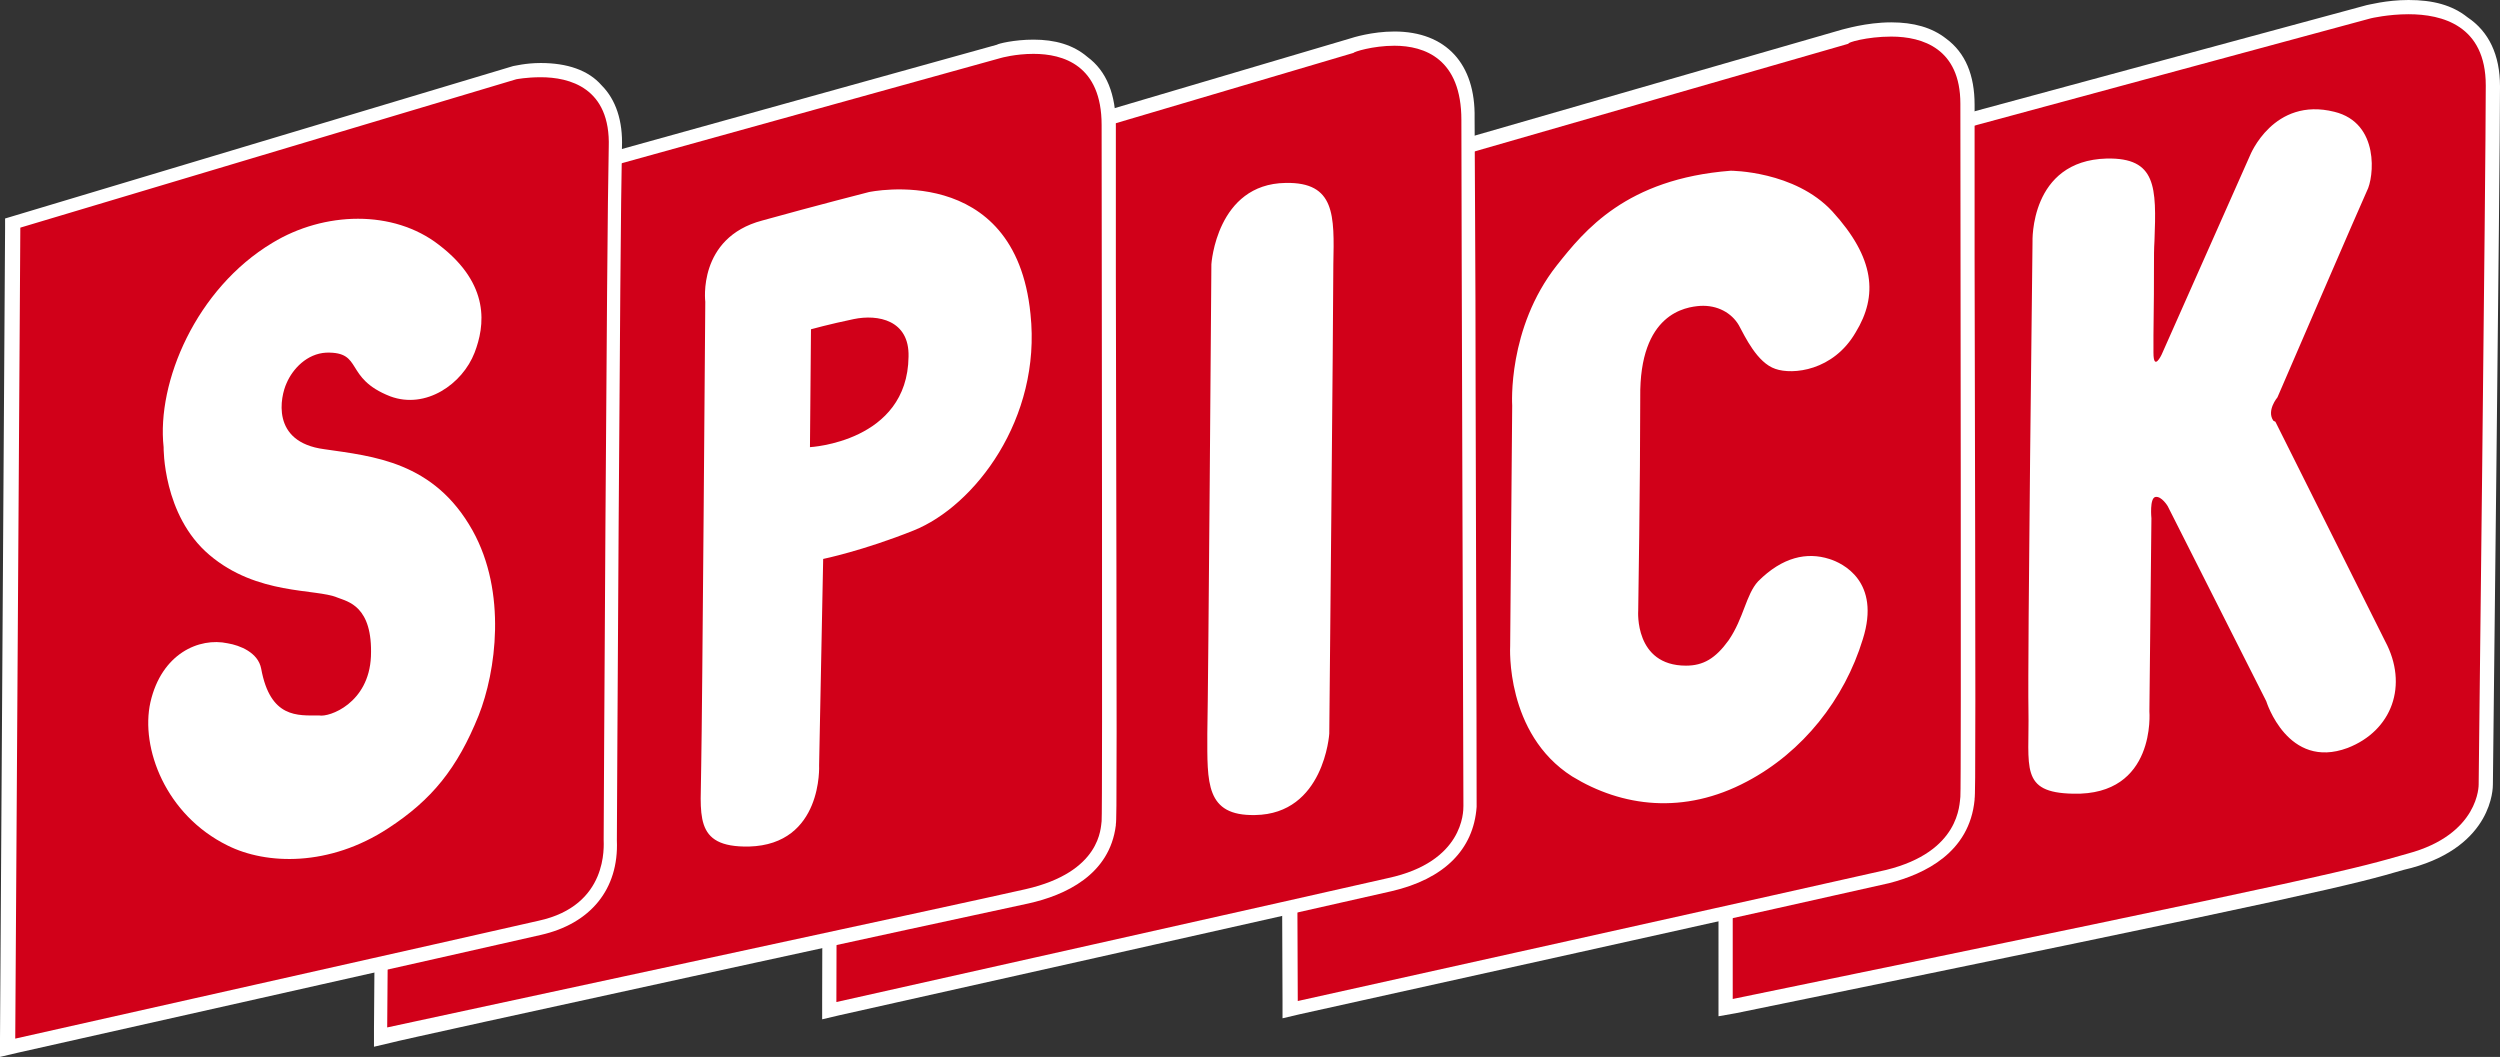
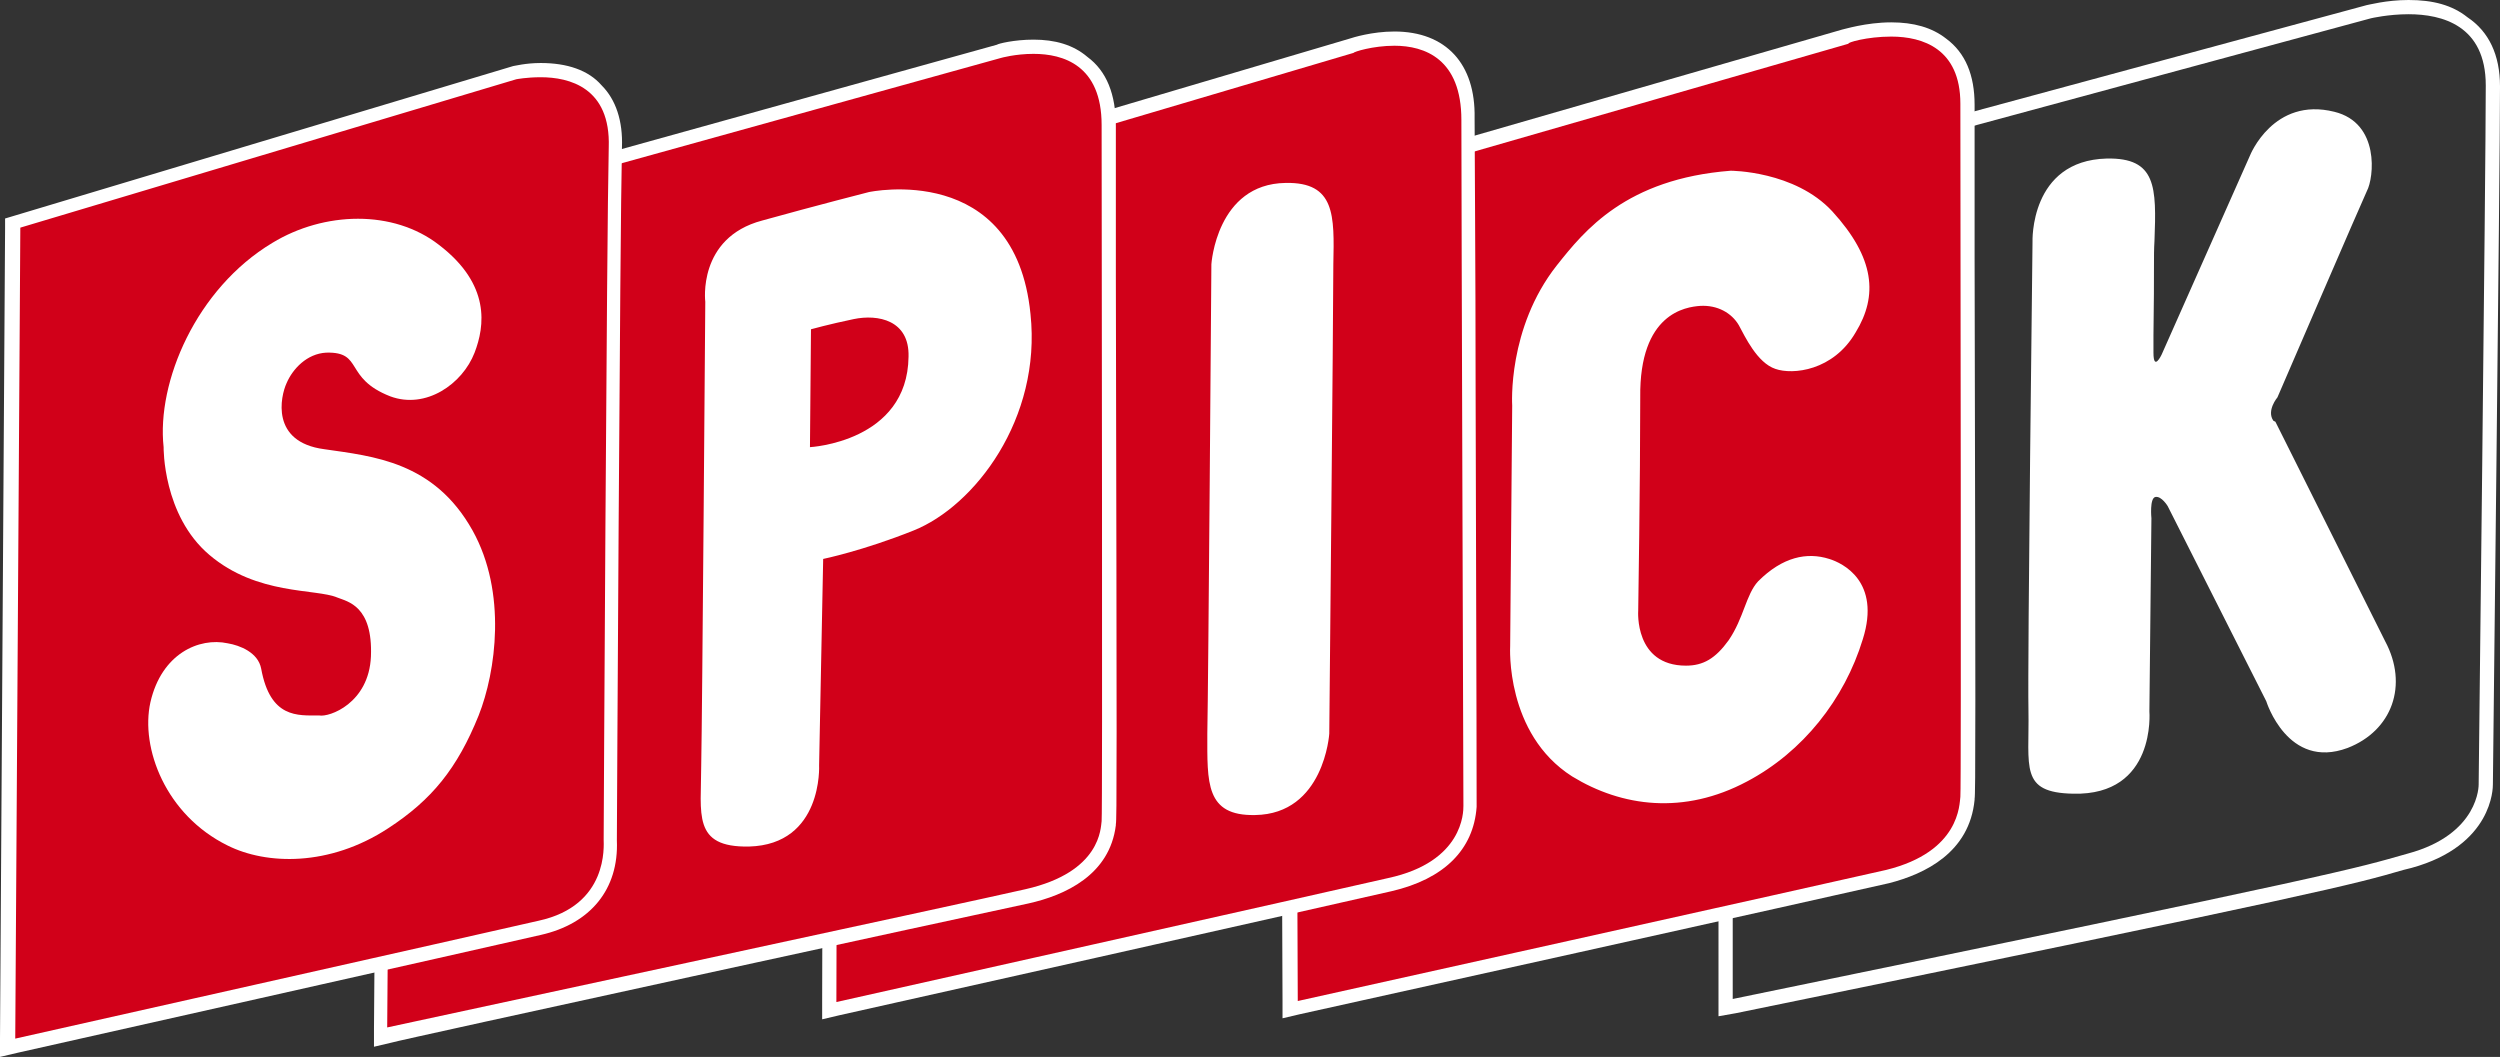
<svg xmlns="http://www.w3.org/2000/svg" version="1.1" id="Ebene_1" x="0" y="0" viewBox="0 0 246 104" xml:space="preserve">
  <rect x="0" y="0" width="246" height="104" fill="#333333" stroke="none" />
  <style>.st0{fill:#d10019}.st1{fill:#fff}</style>
-   <path class="st0" d="M169.8 18.3l63.3-17.1c.1 0 1.8-.5 3.9-.5 2.2 0 4 .5 5.4 1.4 1.9 1.3 2.9 3.4 2.9 6.2 0 8-.7 68.2-.7 68.8 0 .2 0 5.4-7.5 7.5l-.8.2c-4.6 1.3-8 2.2-65.7 14.1l-.8.2V18.3z" />
  <path class="st1" d="M237 1.4c3.3 0 7.6 1.1 7.6 7 0 8.1-.7 68.8-.7 68.8s.1 4.9-7 6.8c-5.3 1.5-5.6 1.8-66.4 14.3V18.8l62.8-17s1.7-.4 3.7-.4m0-1.4c-2.2 0-4 .5-4.1.5l-62.8 17-1 .3V100l1.7-.3c57.7-11.8 60.9-12.7 65.7-14.1l.8-.2c8-2.2 8-7.9 8-8.2 0-.6.7-60.7.7-68.7 0-3.1-1.1-5.4-3.2-6.8C241.3.5 239.4 0 237 0z" />
  <path class="st0" d="M126.6 19.4l55-15.8c.1 0 2.1-.7 4.5-.7 2.1 0 3.7.5 5 1.4 1.7 1.2 2.5 3.2 2.5 5.9v15c.1 39.9 0 52.8 0 53.2v.2c-.4 4.8-4.5 6.8-7.8 7.6-5.2 1.2-57.4 12.8-57.9 12.9l-.8.2-.5-79.9z" />
  <path class="st1" d="M186.1 3.6c3.1 0 6.8 1.2 6.8 6.6 0 8.1.1 67.5 0 68.2-.1.7 0 5.4-7.3 7.2-5.2 1.2-57.9 12.9-57.9 12.9l-.3-78.5 54.5-15.7c-.2-.1 1.8-.7 4.2-.7m0-1.4c-2.5 0-4.7.7-4.8.7l-54.4 15.7-1 .3V20l.3 78.5v1.7l1.7-.4c.5-.1 52.8-11.7 58-12.9 3.5-.9 7.9-3 8.4-8.2v-.1c.1-.4.1-7.9 0-53.3v-15c0-2.9-.9-5.1-2.8-6.5-1.4-1.1-3.2-1.6-5.4-1.6z" />
  <path class="st0" d="M81.8 19.6L133 4.5s1.9-.7 4.1-.7c2.7 0 7.3 1 7.3 8 0 3.2 0 14.4.1 26.8.1 28.5.1 40.4.1 40.8v.1c-.3 3.8-3.1 6.5-7.9 7.6-5.2 1.2-53.8 12.1-54.3 12.2l-.9.2.3-79.9z" />
  <path class="st1" d="M137.2 4.5c3 0 6.6 1.3 6.6 7.3 0 8.1.2 66.9.2 67.5s0 5.5-7.4 7.1c-5.2 1.2-54.3 12.2-54.3 12.2l.2-78.4 50.7-15c0-.1 1.9-.7 4-.7m0-1.4c-2.2 0-4.1.6-4.4.7l-50.7 15-1 .3v1l-.2 78.4v1.8l1.7-.4c.5-.1 49.1-11 54.3-12.2 5.2-1.2 8.1-4.1 8.4-8.3v-.1c0-.3 0-8.4-.1-40.9 0-12.1-.1-23.6-.1-26.8.1-5.3-2.8-8.5-7.9-8.5z" />
  <path class="st0" d="M38.1 21.8L98.3 5c.1 0 1.5-.4 3.4-.4 2 0 3.6.5 4.9 1.4 1.7 1.3 2.6 3.4 2.6 6.3V27c.1 40.4.1 53.5 0 53.9v.2c-.4 3.6-3.1 6-8 7.1-5.2 1.1-62.2 13.5-62.8 13.6l-.9.2.6-80.2z" />
  <path class="st1" d="M101.7 5.3c2.9 0 6.7 1.1 6.7 7 0 8.1.1 67.9 0 68.5-.1.6 0 5-7.5 6.7-5.2 1.2-62.8 13.6-62.8 13.6l.6-78.8L98.5 5.7s1.4-.4 3.2-.4m0-1.4c-1.9 0-3.5.4-3.6.5L38.4 21l-1 .3v1.1l-.6 78.8v1.8l1.7-.4c.5-.2 57.5-12.6 62.7-13.7 3.6-.8 8-2.8 8.6-7.7v-.1c.1-.4.1-5.9 0-54V12.4c0-3.1-.9-5.4-2.8-6.8-1.4-1.2-3.2-1.7-5.3-1.7z" />
  <path class="st0" d="M1.2 22L50.6 7.1c.1 0 1.2-.3 2.6-.3 1.7 0 4 .3 5.6 2 1.3 1.3 1.9 3.2 1.8 5.6-.2 8.5-.5 67.6-.5 68.1.1 4.5-2.4 7.7-7 8.7C47.9 92.4.7 103 .7 103l.5-81z" />
  <path class="st1" d="M53.2 7.6c2.8 0 6.9 1 6.7 6.9-.2 8.6-.5 67.6-.5 68.1 0 .6.5 6.5-6.4 8-5.2 1.2-51.5 11.6-51.5 11.6L2 22.4 50.8 7.8s1-.2 2.4-.2m0-1.4c-1.5 0-2.6.3-2.7.3l-49 14.7-1 .3v1L0 102.2v1.8l1.7-.4S48 93.2 53.2 92c4.9-1.1 7.7-4.5 7.5-9.3v-.1c0-.5.3-59.6.5-68.1.1-2.6-.6-4.7-2-6.1-1.3-1.5-3.4-2.2-6-2.2zm48.2 24.7c-1.5-15.1-15.9-12-15.9-12s-5.1 1.3-10.5 2.8c-6.4 1.7-5.6 8-5.6 8s-.3 40.8-.4 45.6c0 4.8-.9 8.1 4.7 8 7.3-.2 6.9-8 6.9-8L81 55s3.9-.8 8.9-2.8c6-2.4 12.6-11 11.5-21.3zM79.7 44l.1-11.6s1.8-.5 4.2-1c2.4-.5 5.5.1 5.4 3.7-.1 8.4-9.7 8.9-9.7 8.9zm39.5-18s.5-7.9 7.3-8c4.9-.1 4.8 3.2 4.7 8 0 4.8-.4 46.2-.4 46.2s-.5 7.9-7.3 8c-4.9.1-4.7-3.2-4.7-8 .1-4.7.4-46.2.4-46.2zm104.5 15.4c-.7-1 .4-2.3.4-2.3s8.5-19.7 8.8-20.3c.7-1.3 1.3-6.7-3.2-7.8-6-1.5-8.3 4.3-8.3 4.3l-8.7 19.6s-.8 1.7-.8-.2V33c.1-6.7 0-7.7.1-9.3.2-5.3.2-8.2-4.7-8.1-7.6.2-7.3 8.2-7.3 8.2s-.5 41.3-.4 46.1c.1 5.6-.9 8.1 4.4 8.2 8.2.2 7.5-8.1 7.5-8.1l.2-19s-.2-2 .4-2.1c.6-.1 1.2.9 1.2.9L223 69s2.1 6.8 8 4.6c4.4-1.7 6-6.2 3.7-10.5l-10.8-21.6m-75.3 22.1l.2-23.7s-.5-7.6 4.4-13.8c2.7-3.4 6.8-8.5 17.1-9.3 0 0 6.3 0 10 4 4.2 4.6 4.5 8.3 2.3 11.9-2.2 3.8-6.2 4.2-7.9 3.6-1.8-.6-3-3.2-3.6-4.3-.7-1.2-2.1-2-3.8-1.9-1.4.1-6 .7-5.9 9 0 8.3-.2 21-.2 21s-.4 5.4 4.7 5.4c1.7 0 2.9-.7 4.2-2.5 1.5-2.2 1.7-4.5 2.9-5.8 2.4-2.4 4.8-2.9 7-2.2 1.3.4 5.1 2.2 3.3 7.9-1.8 5.9-5.9 11.1-11.4 14-6.2 3.3-12.3 2.5-17.2-.5-6.6-4.2-6.1-12.8-6.1-12.8z" />
  <path class="st1" d="M31.4 70.4c1 .2 4.9-1.2 5.1-5.8.2-5-2.3-5.4-3.3-5.8-2.1-.9-7.9-.2-12.6-4.2C16 50.7 16.1 44 16.1 44c-.7-6.4 3.2-15.6 10.7-20.1 5.1-3.1 11.9-3.3 16.4.2 5.1 3.9 4.5 8 3.5 10.6-1.2 3.1-4.8 5.6-8.3 4.3-4.6-1.8-2.6-4.4-6.3-4.3-1.9.1-3.3 1.6-3.9 3-.6 1.3-1.6 5.8 3.7 6.5 4.8.7 10.8 1.2 14.6 8 3.4 6.1 2.3 13.9.6 18.2-2.1 5.2-4.6 8.3-8.9 11.1-5.8 3.8-12 3.6-15.8 1.7-6.1-3-8.6-9.6-7.6-14.1 1.1-4.8 4.8-6.4 7.6-5.8 1.2.2 3 .9 3.3 2.5.9 4.9 3.6 4.6 5.7 4.6z" />
</svg>